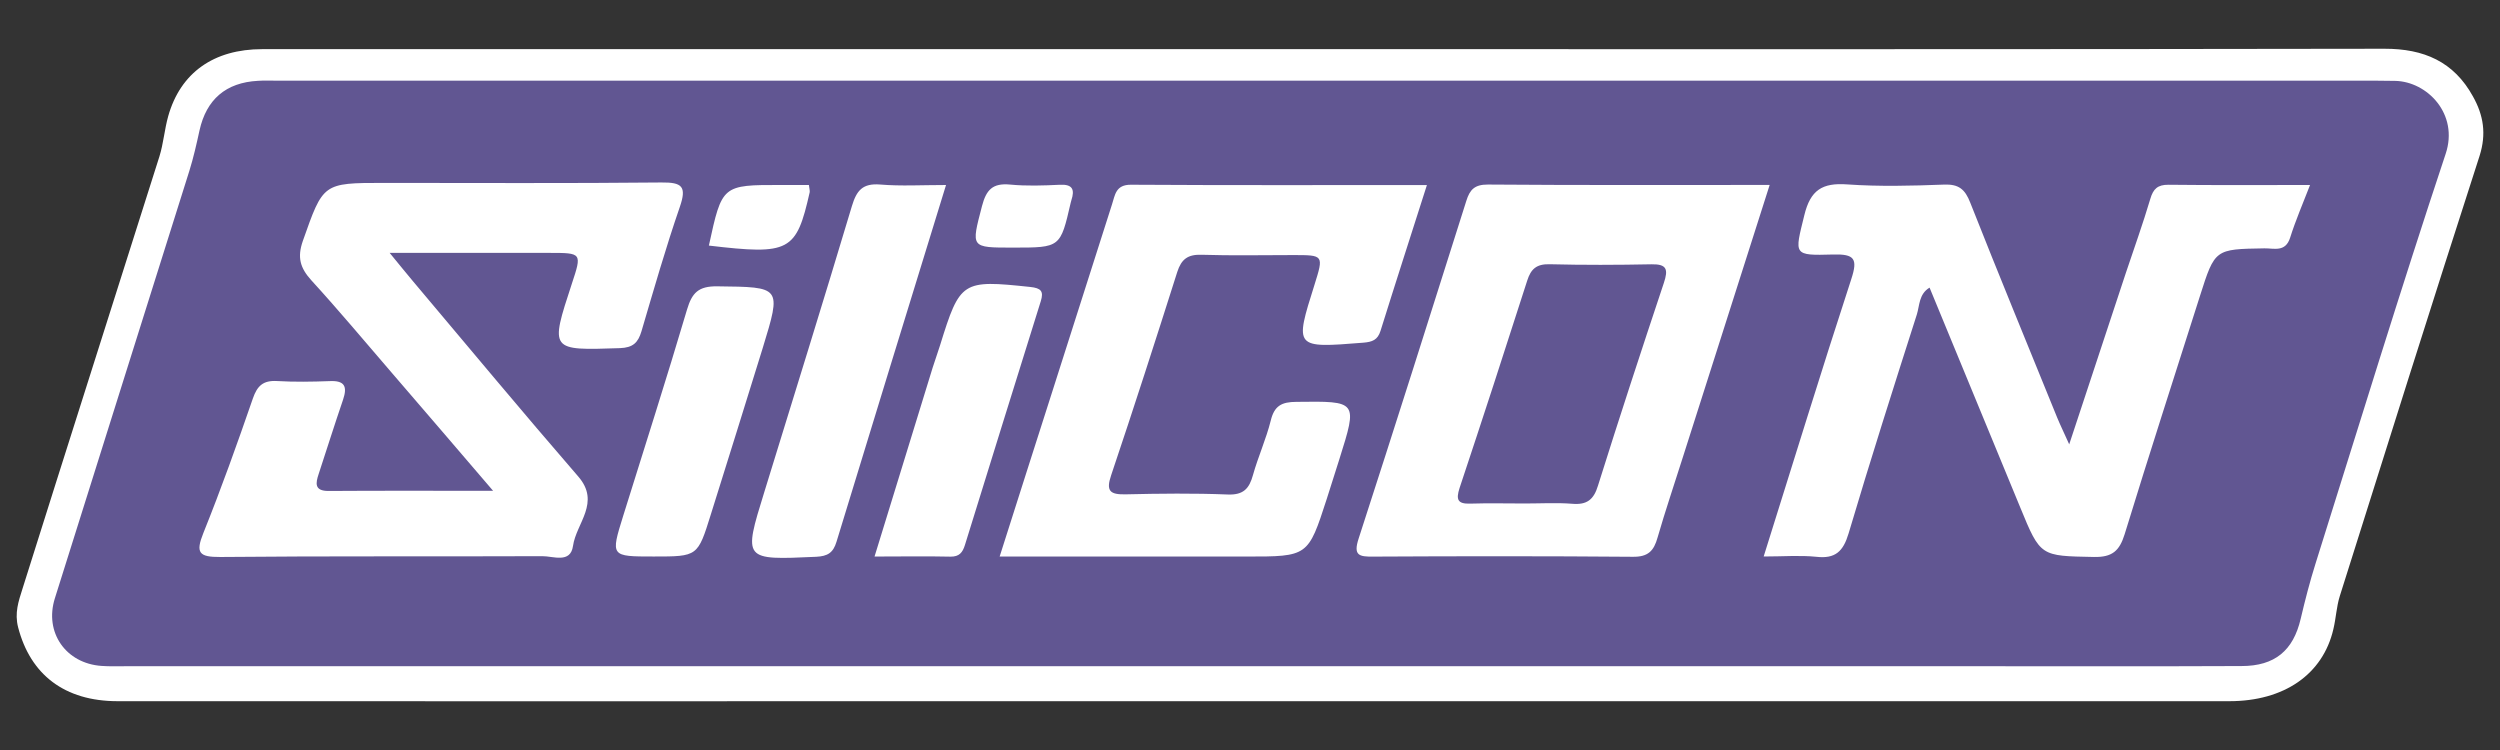
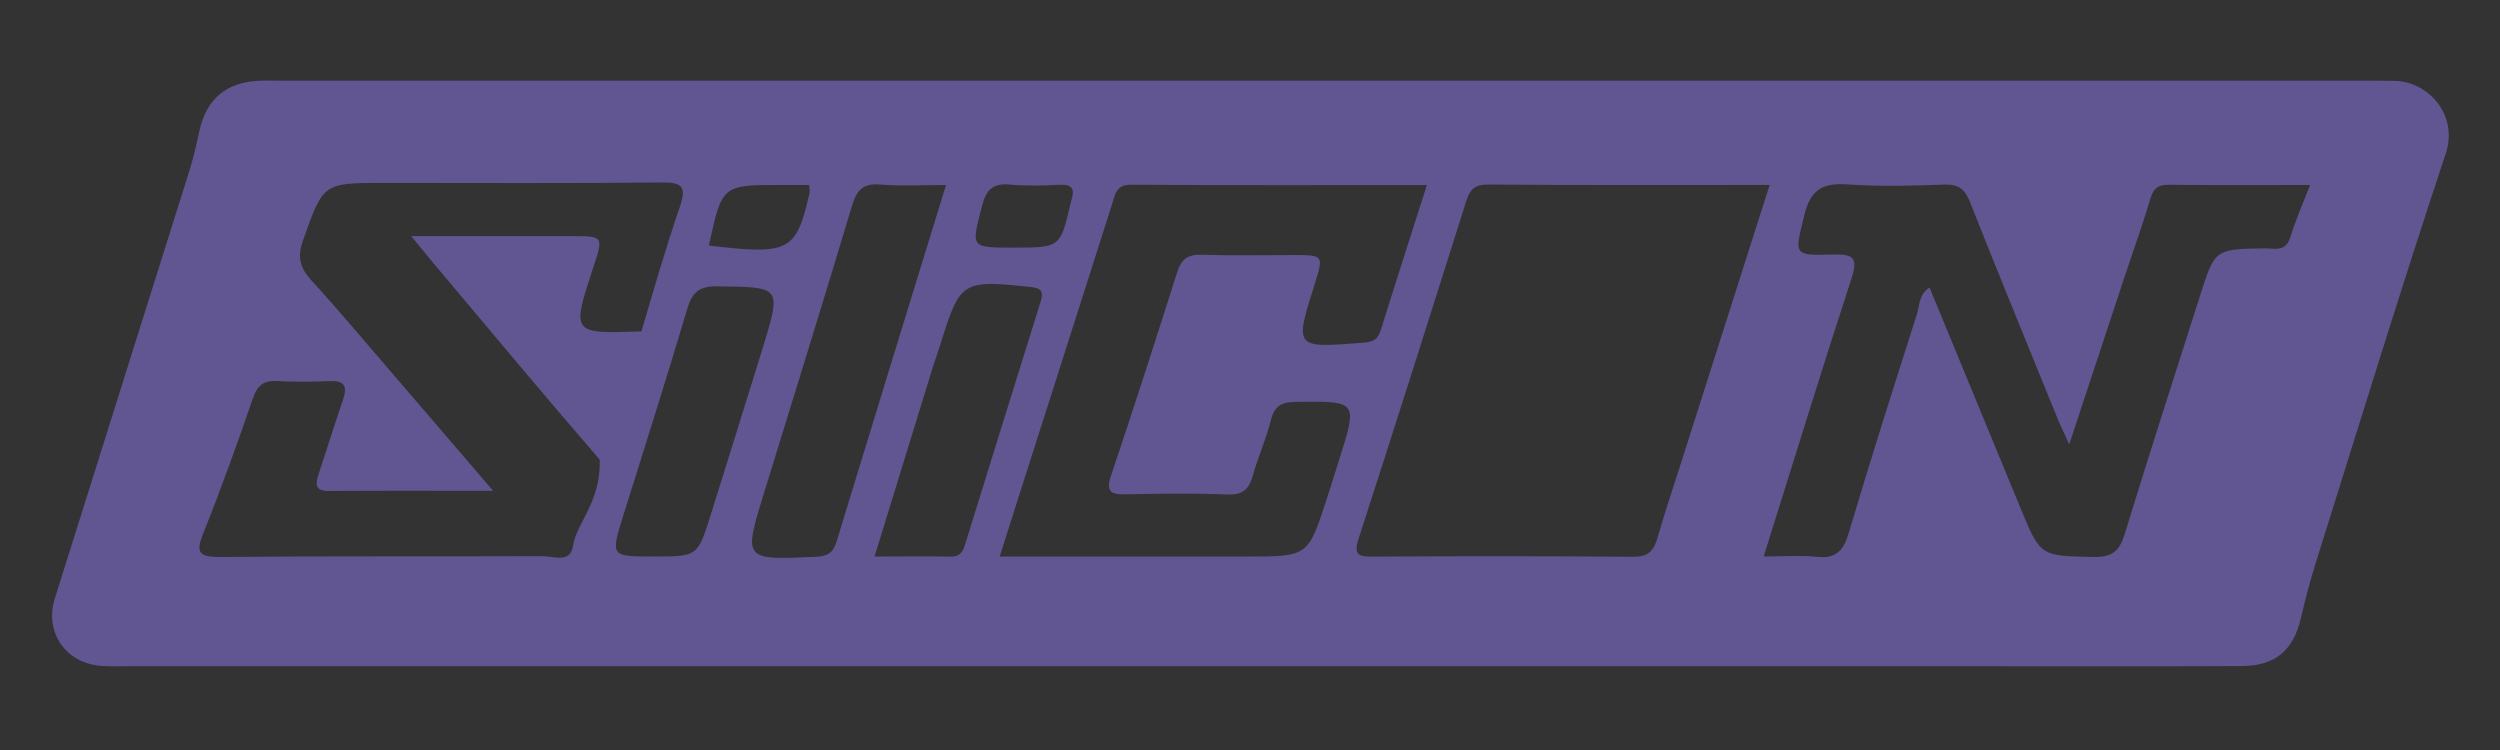
<svg xmlns="http://www.w3.org/2000/svg" version="1.1" id="Layer_1" x="0px" y="0px" width="300px" height="90px" viewBox="0 0 300 90" xml:space="preserve">
  <rect x="0" y="0" width="300" height="90" fill="#333333" stroke="none" />
  <g>
-     <path fill="#FFFFFF" d="M297.552,18.696c-5.678,17.586-11.229,35.21-16.776,52.833c-0.399,1.271-0.455,2.654-0.771,3.969   c-1.255,5.422-5.903,8.645-12.49,8.645c-47.782,0-95.563,0-143.366,0c-36.679,0-73.354,0.021-110.03,0   c-6.385,0-10.482-3.199-11.947-8.873c-0.438-1.709,0.055-3.131,0.503-4.545c5.449-17.326,10.978-34.625,16.454-51.948   c0.49-1.57,0.611-3.262,1.063-4.862c1.476-5.193,5.459-8.017,11.275-8.017c42.544-0.006,85.091,0,127.64,0   c42.329,0,84.675,0.027,127.019-0.049c4.729-0.007,8.324,1.533,10.632,5.73C298.021,13.834,298.384,16.066,297.552,18.696z" />
-     <path fill="#615692" d="M198.165,31.715c-4.067,0.083-8.153,0.096-12.229-0.007c-1.55-0.035-2.229,0.571-2.668,1.958   c-2.664,8.323-5.366,16.624-8.126,24.915c-0.428,1.351-0.249,1.903,1.28,1.854c2.189-0.07,4.405-0.016,6.587-0.016   c1.888,0,3.788-0.113,5.646,0.033c1.775,0.156,2.595-0.491,3.105-2.18c2.552-8.137,5.203-16.229,7.902-24.319   C200.209,32.317,200.025,31.678,198.165,31.715z" />
-     <path fill="#615692" d="M287.42,9.707c-0.839-0.019-1.676-0.028-2.523-0.028c-83.916,0-167.838,0-251.755,0   c-0.736,0-1.465-0.03-2.192,0.02c-3.847,0.207-6.188,2.236-7.011,5.96c-0.354,1.618-0.72,3.252-1.217,4.842   C17.357,37.6,11.947,54.686,6.583,71.799c-1.286,4.088,1.313,7.818,5.61,8.112c0.944,0.069,1.879,0.036,2.828,0.036   c42.007,0,84.024,0,126.038,0c32.59,0,65.16,0,97.731,0c10.063,0,20.123,0.025,30.196-0.021c3.991,0,6.205-1.857,7.095-5.662   c0.524-2.225,1.093-4.449,1.784-6.638c5.157-16.403,10.187-32.848,15.61-49.153C295.086,13.679,291.253,9.779,287.42,9.707z    M117.836,24.741c0.51-1.96,1.275-2.791,3.37-2.593c1.967,0.192,3.985,0.119,5.965,0.025c1.551-0.084,1.815,0.581,1.395,1.853   c-0.026,0.094-0.063,0.194-0.081,0.3c-1.238,5.387-1.238,5.387-6.886,5.387C116.423,29.715,116.539,29.742,117.836,24.741z    M93.738,22.199c1.125,0,2.248,0,3.331,0c0.055,0.466,0.126,0.678,0.094,0.872c-1.607,7.118-2.402,7.547-12.097,6.398   C86.647,22.19,86.647,22.19,93.738,22.199z M68.759,65.518c-0.301,2.125-2.383,1.211-3.678,1.223   c-12.879,0.056-25.767-0.029-38.643,0.098c-2.563,0.014-2.994-0.492-2.036-2.875c2.14-5.32,4.071-10.727,5.94-16.145   c0.532-1.539,1.248-2.188,2.904-2.094c2.091,0.123,4.188,0.086,6.274,0.01c1.84-0.096,2.188,0.625,1.646,2.229   c-1.016,2.974-1.953,5.949-2.926,8.913c-0.368,1.105-0.539,2.039,1.175,2.039c6.349-0.045,12.705-0.018,19.756-0.018   c-4.344-5.069-8.243-9.627-12.167-14.173c-3.201-3.713-6.353-7.489-9.655-11.101c-1.336-1.478-1.694-2.738-1.012-4.705   c2.454-6.943,2.372-6.97,9.721-6.97c11.104,0,22.203,0.063,33.302-0.052c2.5-0.028,3.063,0.479,2.218,2.933   c-1.698,4.919-3.131,9.94-4.606,14.936c-0.402,1.341-0.998,1.953-2.587,2.011c-8.411,0.281-8.407,0.335-5.769-7.718   c1.227-3.712,1.227-3.712-2.727-3.712c-6.163,0-12.319,0-19.13,0c1.143,1.392,1.956,2.4,2.785,3.386   c6.597,7.826,13.143,15.707,19.838,23.439C72.114,60.309,69.143,62.779,68.759,65.518z M78.451,66.781   c-5.184,0-5.184,0-3.671-4.871c2.57-8.254,5.213-16.479,7.661-24.756c0.604-2.03,1.378-2.821,3.621-2.795   c7.711,0.094,7.729,0,5.462,7.412c-2.045,6.663-4.156,13.317-6.228,19.974C83.725,66.781,83.731,66.781,78.451,66.781z    M97.943,66.814c-8.771,0.399-8.762,0.437-6.233-7.748c3.521-11.438,7.085-22.871,10.517-34.333c0.564-1.877,1.286-2.76,3.396-2.59   c2.482,0.21,5.008,0.057,7.901,0.057c-4.484,14.572-8.84,28.69-13.145,42.819C99.977,66.344,99.313,66.743,97.943,66.814z    M114.049,66.798c-2.92-0.067-5.844-0.013-9.105-0.013c2.395-7.782,4.688-15.241,6.978-22.677c0.29-0.904,0.604-1.784,0.882-2.664   c2.408-7.759,2.637-7.873,10.821-7.009c1.302,0.137,1.644,0.512,1.267,1.715c-3.045,9.747-6.085,19.502-9.104,29.262   C115.511,66.292,115.121,66.814,114.049,66.798z M160.722,55.107c-0.496,1.592-1.006,3.179-1.518,4.783   c-2.235,6.896-2.235,6.896-9.646,6.896c-9.736,0-19.466,0-29.601,0c2.11-6.658,4.142-12.98,6.159-19.301   c2.436-7.646,4.867-15.292,7.318-22.939c0.373-1.132,0.432-2.39,2.281-2.378c11.722,0.074,23.457,0.037,35.515,0.037   c-1.919,6.02-3.775,11.753-5.568,17.497c-0.344,1.104-1,1.334-2.08,1.421c-8.251,0.657-8.251,0.68-5.844-6.95   c1.114-3.564,1.114-3.564-2.557-3.564c-3.661,0-7.33,0.08-10.993-0.037c-1.646-0.053-2.424,0.523-2.917,2.063   c-2.585,8.145-5.201,16.278-7.933,24.393c-0.66,1.928-0.107,2.332,1.744,2.293c4.082-0.094,8.176-0.145,12.259,0.02   c1.875,0.071,2.572-0.712,3.018-2.345c0.616-2.196,1.579-4.313,2.132-6.531c0.431-1.778,1.314-2.235,3.074-2.241   C162.927,48.135,162.927,48.091,160.722,55.107z M198.913,64.488c-0.449,1.615-1.126,2.359-3.004,2.326   c-10.373-0.088-20.729-0.078-31.102-0.021c-1.715,0.021-2.444-0.125-1.763-2.19c4.372-13.476,8.646-26.99,12.913-40.495   c0.424-1.367,1.009-1.969,2.597-1.962c11.095,0.089,22.198,0.048,33.806,0.048c-3.542,11.143-7,21.945-10.442,32.75   C200.914,58.128,199.834,61.292,198.913,64.488z M274.813,28.53c-0.567,1.774-1.938,1.25-3.087,1.272   c-5.938,0.096-5.938,0.082-7.725,5.695c-3.034,9.542-6.117,19.071-9.044,28.612c-0.621,1.998-1.486,2.777-3.704,2.727   c-6.376-0.129-6.398-0.021-8.819-5.932c-3.623-8.771-7.223-17.535-10.886-26.389c-1.288,0.77-1.189,2.154-1.527,3.223   c-2.797,8.75-5.582,17.478-8.19,26.274c-0.646,2.164-1.595,3.064-3.87,2.803c-1.979-0.199-3.964-0.035-6.321-0.035   c3.603-11.455,6.956-22.397,10.516-33.292c0.807-2.453,0.372-3.016-2.185-2.947c-4.848,0.137-4.623,0.069-3.454-4.707   c0.729-3.017,2.143-3.92,5.132-3.706c3.862,0.273,7.758,0.17,11.62,0.024c1.789-0.074,2.538,0.562,3.163,2.172   c3.41,8.639,6.948,17.209,10.435,25.8c0.351,0.855,0.755,1.671,1.438,3.199c2.402-7.297,4.609-13.931,6.796-20.566   c0.991-2.96,2.049-5.906,2.943-8.911c0.346-1.176,0.877-1.688,2.171-1.675c5.535,0.064,11.073,0.028,16.992,0.028   C276.326,24.468,275.466,26.462,274.813,28.53z" />
+     <path fill="#615692" d="M287.42,9.707c-0.839-0.019-1.676-0.028-2.523-0.028c-83.916,0-167.838,0-251.755,0   c-0.736,0-1.465-0.03-2.192,0.02c-3.847,0.207-6.188,2.236-7.011,5.96c-0.354,1.618-0.72,3.252-1.217,4.842   C17.357,37.6,11.947,54.686,6.583,71.799c-1.286,4.088,1.313,7.818,5.61,8.112c0.944,0.069,1.879,0.036,2.828,0.036   c42.007,0,84.024,0,126.038,0c32.59,0,65.16,0,97.731,0c10.063,0,20.123,0.025,30.196-0.021c3.991,0,6.205-1.857,7.095-5.662   c0.524-2.225,1.093-4.449,1.784-6.638c5.157-16.403,10.187-32.848,15.61-49.153C295.086,13.679,291.253,9.779,287.42,9.707z    M117.836,24.741c0.51-1.96,1.275-2.791,3.37-2.593c1.967,0.192,3.985,0.119,5.965,0.025c1.551-0.084,1.815,0.581,1.395,1.853   c-0.026,0.094-0.063,0.194-0.081,0.3c-1.238,5.387-1.238,5.387-6.886,5.387C116.423,29.715,116.539,29.742,117.836,24.741z    M93.738,22.199c1.125,0,2.248,0,3.331,0c0.055,0.466,0.126,0.678,0.094,0.872c-1.607,7.118-2.402,7.547-12.097,6.398   C86.647,22.19,86.647,22.19,93.738,22.199z M68.759,65.518c-0.301,2.125-2.383,1.211-3.678,1.223   c-12.879,0.056-25.767-0.029-38.643,0.098c-2.563,0.014-2.994-0.492-2.036-2.875c2.14-5.32,4.071-10.727,5.94-16.145   c0.532-1.539,1.248-2.188,2.904-2.094c2.091,0.123,4.188,0.086,6.274,0.01c1.84-0.096,2.188,0.625,1.646,2.229   c-1.016,2.974-1.953,5.949-2.926,8.913c-0.368,1.105-0.539,2.039,1.175,2.039c6.349-0.045,12.705-0.018,19.756-0.018   c-4.344-5.069-8.243-9.627-12.167-14.173c-3.201-3.713-6.353-7.489-9.655-11.101c-1.336-1.478-1.694-2.738-1.012-4.705   c2.454-6.943,2.372-6.97,9.721-6.97c11.104,0,22.203,0.063,33.302-0.052c2.5-0.028,3.063,0.479,2.218,2.933   c-1.698,4.919-3.131,9.94-4.606,14.936c-8.411,0.281-8.407,0.335-5.769-7.718   c1.227-3.712,1.227-3.712-2.727-3.712c-6.163,0-12.319,0-19.13,0c1.143,1.392,1.956,2.4,2.785,3.386   c6.597,7.826,13.143,15.707,19.838,23.439C72.114,60.309,69.143,62.779,68.759,65.518z M78.451,66.781   c-5.184,0-5.184,0-3.671-4.871c2.57-8.254,5.213-16.479,7.661-24.756c0.604-2.03,1.378-2.821,3.621-2.795   c7.711,0.094,7.729,0,5.462,7.412c-2.045,6.663-4.156,13.317-6.228,19.974C83.725,66.781,83.731,66.781,78.451,66.781z    M97.943,66.814c-8.771,0.399-8.762,0.437-6.233-7.748c3.521-11.438,7.085-22.871,10.517-34.333c0.564-1.877,1.286-2.76,3.396-2.59   c2.482,0.21,5.008,0.057,7.901,0.057c-4.484,14.572-8.84,28.69-13.145,42.819C99.977,66.344,99.313,66.743,97.943,66.814z    M114.049,66.798c-2.92-0.067-5.844-0.013-9.105-0.013c2.395-7.782,4.688-15.241,6.978-22.677c0.29-0.904,0.604-1.784,0.882-2.664   c2.408-7.759,2.637-7.873,10.821-7.009c1.302,0.137,1.644,0.512,1.267,1.715c-3.045,9.747-6.085,19.502-9.104,29.262   C115.511,66.292,115.121,66.814,114.049,66.798z M160.722,55.107c-0.496,1.592-1.006,3.179-1.518,4.783   c-2.235,6.896-2.235,6.896-9.646,6.896c-9.736,0-19.466,0-29.601,0c2.11-6.658,4.142-12.98,6.159-19.301   c2.436-7.646,4.867-15.292,7.318-22.939c0.373-1.132,0.432-2.39,2.281-2.378c11.722,0.074,23.457,0.037,35.515,0.037   c-1.919,6.02-3.775,11.753-5.568,17.497c-0.344,1.104-1,1.334-2.08,1.421c-8.251,0.657-8.251,0.68-5.844-6.95   c1.114-3.564,1.114-3.564-2.557-3.564c-3.661,0-7.33,0.08-10.993-0.037c-1.646-0.053-2.424,0.523-2.917,2.063   c-2.585,8.145-5.201,16.278-7.933,24.393c-0.66,1.928-0.107,2.332,1.744,2.293c4.082-0.094,8.176-0.145,12.259,0.02   c1.875,0.071,2.572-0.712,3.018-2.345c0.616-2.196,1.579-4.313,2.132-6.531c0.431-1.778,1.314-2.235,3.074-2.241   C162.927,48.135,162.927,48.091,160.722,55.107z M198.913,64.488c-0.449,1.615-1.126,2.359-3.004,2.326   c-10.373-0.088-20.729-0.078-31.102-0.021c-1.715,0.021-2.444-0.125-1.763-2.19c4.372-13.476,8.646-26.99,12.913-40.495   c0.424-1.367,1.009-1.969,2.597-1.962c11.095,0.089,22.198,0.048,33.806,0.048c-3.542,11.143-7,21.945-10.442,32.75   C200.914,58.128,199.834,61.292,198.913,64.488z M274.813,28.53c-0.567,1.774-1.938,1.25-3.087,1.272   c-5.938,0.096-5.938,0.082-7.725,5.695c-3.034,9.542-6.117,19.071-9.044,28.612c-0.621,1.998-1.486,2.777-3.704,2.727   c-6.376-0.129-6.398-0.021-8.819-5.932c-3.623-8.771-7.223-17.535-10.886-26.389c-1.288,0.77-1.189,2.154-1.527,3.223   c-2.797,8.75-5.582,17.478-8.19,26.274c-0.646,2.164-1.595,3.064-3.87,2.803c-1.979-0.199-3.964-0.035-6.321-0.035   c3.603-11.455,6.956-22.397,10.516-33.292c0.807-2.453,0.372-3.016-2.185-2.947c-4.848,0.137-4.623,0.069-3.454-4.707   c0.729-3.017,2.143-3.92,5.132-3.706c3.862,0.273,7.758,0.17,11.62,0.024c1.789-0.074,2.538,0.562,3.163,2.172   c3.41,8.639,6.948,17.209,10.435,25.8c0.351,0.855,0.755,1.671,1.438,3.199c2.402-7.297,4.609-13.931,6.796-20.566   c0.991-2.96,2.049-5.906,2.943-8.911c0.346-1.176,0.877-1.688,2.171-1.675c5.535,0.064,11.073,0.028,16.992,0.028   C276.326,24.468,275.466,26.462,274.813,28.53z" />
  </g>
</svg>